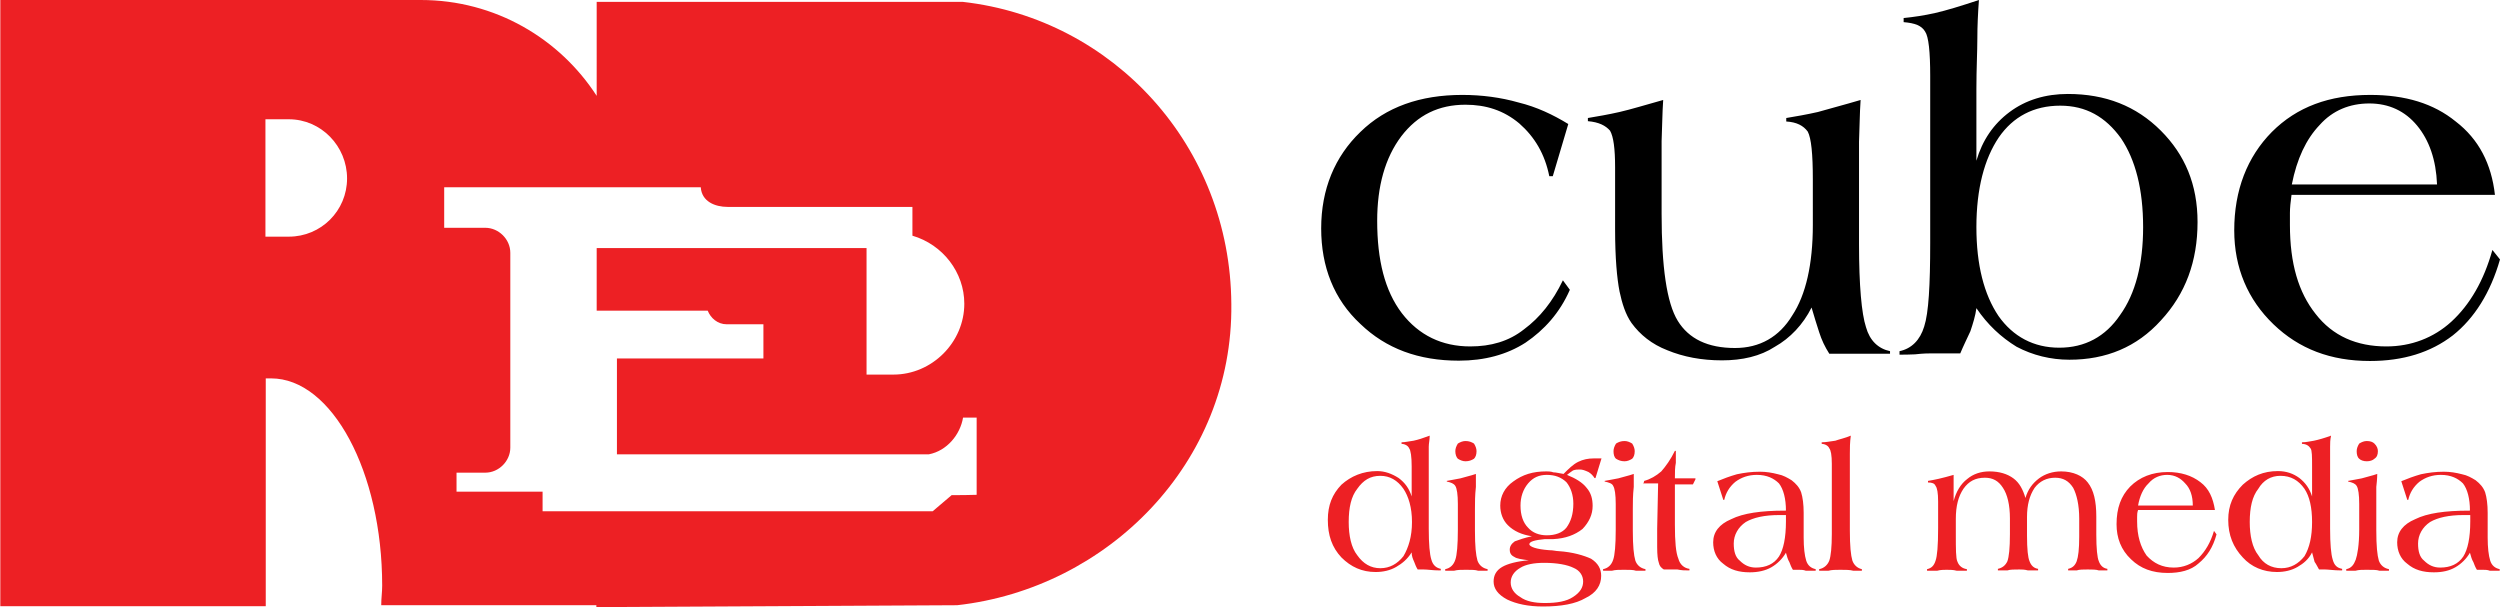
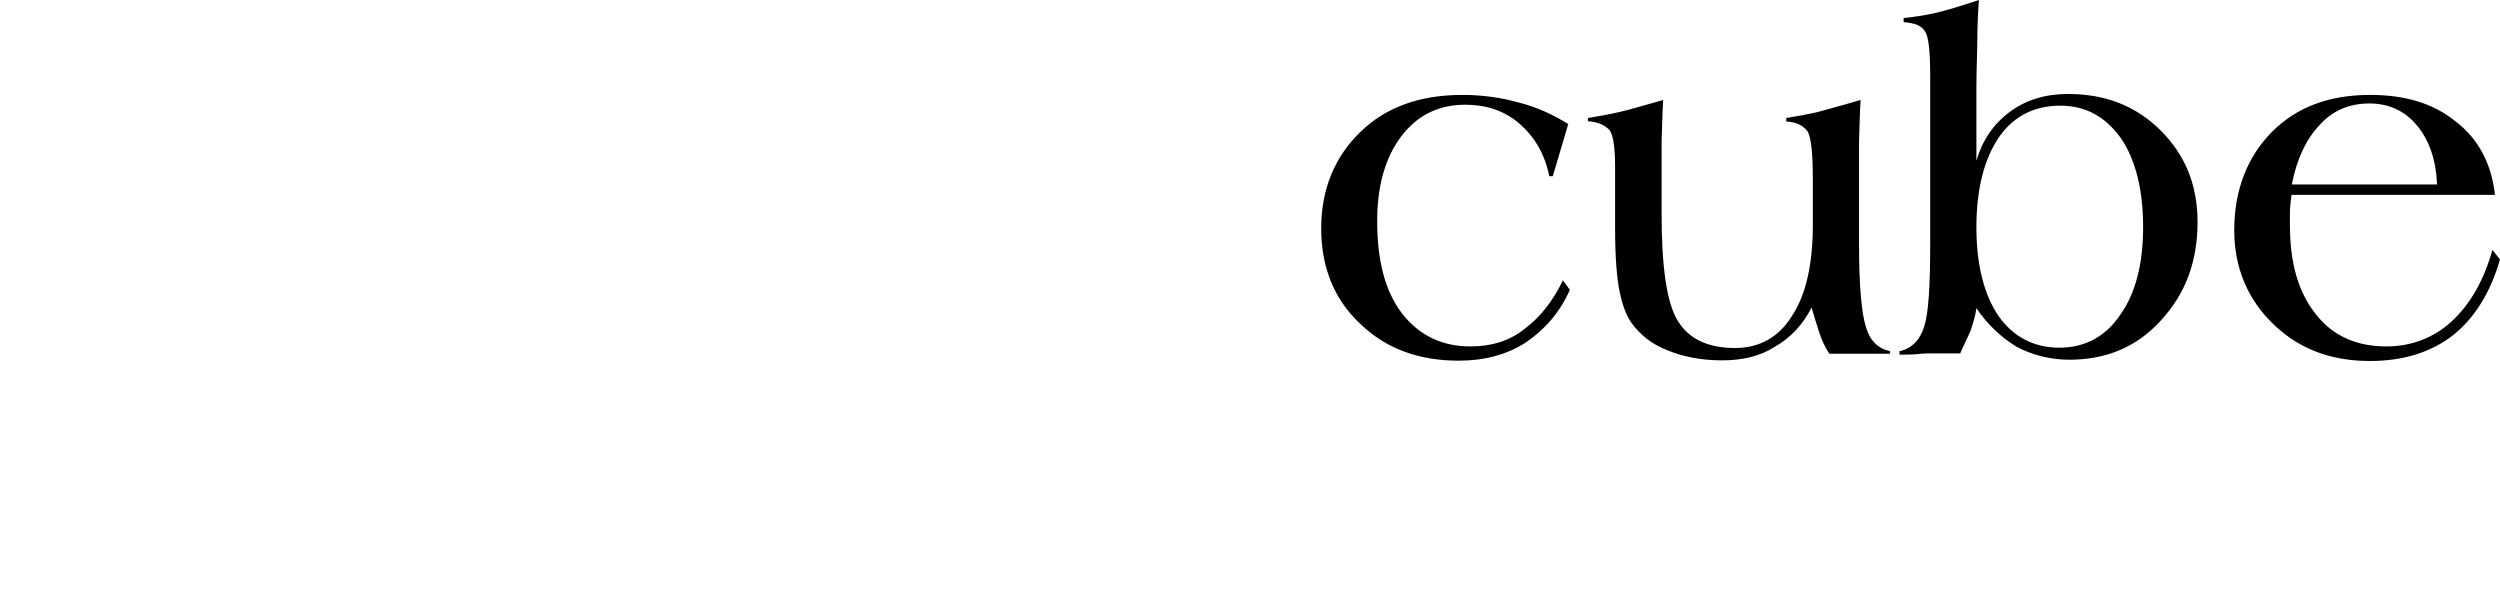
<svg xmlns="http://www.w3.org/2000/svg" version="1.1" id="Layer_1" x="0px" y="0px" viewBox="0 0 79.02 19.19" style="enable-background:new 0 0 79.02 19.19;" xml:space="preserve">
  <style type="text/css">

	.st0{fill-rule:evenodd;clip-rule:evenodd;fill:#ED2024;}

	.st1{fill:#ED2024;}

</style>
  <g>
-     <path class="st0" d="M18.85,0.06h11.59c4.76,0.54,8.45,4.56,8.48,9.55c0.06,5.02-3.91,8.99-8.67,9.52c-0.03,0-0.03,0-0.06,0    l-11.34,0.06v-0.06h-6.8c0-0.23,0.03-0.4,0.03-0.62c0-3.6-1.59-6.55-3.51-6.55c-0.06,0-0.11,0-0.17,0v7.2c-2.78,0-5.58,0-8.39,0V0    c4.45,0,8.87,0,13.29,0c2.35,0,4.39,1.22,5.56,3.03V0.06z M30.08,15.65l-0.6,0.51H17.15v-0.62h-2.72v-0.6h0.91    c0.43,0,0.79-0.37,0.79-0.79V7.99c0-0.43-0.37-0.79-0.79-0.79h-1.3V5.92h4.82h3.29c0.03,0.45,0.45,0.62,0.85,0.62h5.84v0.91    c0.96,0.28,1.64,1.16,1.64,2.15c0,1.22-1.02,2.24-2.24,2.24h-0.85v-4h-8.53v1.98h3.51c0.09,0.23,0.31,0.43,0.6,0.43h1.16v1.08H19.5    v3.03h9.86c0.57-0.11,0.99-0.62,1.08-1.16h0.43v2.44C30.61,15.65,30.33,15.65,30.08,15.65L30.08,15.65z M8.39,3.77h0.74    c1.02,0,1.84,0.85,1.84,1.87c0,1.02-0.82,1.84-1.84,1.84H8.39V3.77z" />
-     <path class="st1" d="M44.62,15.69v-0.95c0-0.3-0.03-0.51-0.08-0.57c-0.03-0.08-0.14-0.14-0.24-0.14v-0.05    c0.11,0,0.22-0.03,0.38-0.05c0.14-0.03,0.3-0.08,0.51-0.16c0,0.14-0.03,0.24-0.03,0.35s0,0.27,0,0.43v0.3v1.86    c0,0.49,0.03,0.81,0.08,0.97c0.05,0.19,0.16,0.27,0.3,0.3v0.05h-0.03c-0.22,0-0.38-0.03-0.51-0.03h-0.19    c-0.05-0.08-0.08-0.16-0.11-0.24c-0.05-0.11-0.08-0.19-0.08-0.3c-0.14,0.22-0.3,0.35-0.49,0.46s-0.41,0.16-0.65,0.16    c-0.43,0-0.78-0.16-1.08-0.46c-0.3-0.32-0.43-0.7-0.43-1.19c0-0.46,0.14-0.81,0.43-1.11c0.3-0.27,0.68-0.43,1.13-0.43    c0.24,0,0.46,0.08,0.68,0.22C44.41,15.26,44.54,15.44,44.62,15.69L44.62,15.69z M42.63,16.5c0,0.43,0.08,0.81,0.27,1.05    c0.19,0.27,0.43,0.41,0.73,0.41c0.3,0,0.54-0.14,0.73-0.38c0.16-0.27,0.27-0.62,0.27-1.08s-0.11-0.81-0.27-1.05    c-0.19-0.27-0.43-0.41-0.73-0.41c-0.32,0-0.54,0.14-0.73,0.41C42.71,15.69,42.63,16.04,42.63,16.5L42.63,16.5z M45.68,18.04v-0.05    c0.16-0.03,0.27-0.14,0.32-0.3c0.05-0.14,0.08-0.46,0.08-0.95v-0.16v-0.65c0-0.3-0.03-0.49-0.08-0.57    c-0.05-0.08-0.14-0.11-0.27-0.14V15.2c0.14-0.03,0.3-0.05,0.43-0.08c0.16-0.05,0.32-0.08,0.49-0.14c0,0,0,0.16,0,0.41    c-0.03,0.27-0.03,0.49-0.03,0.7v0.68c0,0.49,0.03,0.78,0.08,0.95c0.05,0.14,0.16,0.24,0.32,0.27v0.05c-0.08,0-0.19,0-0.3,0    c-0.08-0.03-0.22-0.03-0.38-0.03s-0.27,0-0.38,0.03C45.89,18.04,45.79,18.04,45.68,18.04L45.68,18.04z M46,14.26    c0-0.08,0.03-0.16,0.08-0.24c0.08-0.05,0.16-0.08,0.24-0.08c0.11,0,0.19,0.03,0.27,0.08c0.05,0.08,0.08,0.16,0.08,0.24    c0,0.11-0.03,0.19-0.08,0.24c-0.08,0.05-0.16,0.08-0.27,0.08c-0.08,0-0.16-0.03-0.24-0.08C46.03,14.45,46,14.36,46,14.26L46,14.26z     M48.81,17.79c-0.32,0-0.59,0.05-0.76,0.16c-0.19,0.11-0.3,0.27-0.3,0.46s0.11,0.35,0.3,0.46c0.19,0.14,0.46,0.19,0.78,0.19    c0.38,0,0.68-0.05,0.89-0.19c0.22-0.14,0.32-0.3,0.32-0.49c0-0.19-0.11-0.35-0.3-0.43C49.54,17.85,49.21,17.79,48.81,17.79    L48.81,17.79z M48.89,15.01c-0.24,0-0.43,0.08-0.59,0.27c-0.16,0.19-0.24,0.43-0.24,0.7c0,0.3,0.08,0.54,0.24,0.7    c0.14,0.16,0.35,0.24,0.59,0.24c0.27,0,0.49-0.08,0.62-0.24c0.14-0.19,0.22-0.43,0.22-0.76c0-0.27-0.08-0.51-0.22-0.68    C49.35,15.09,49.16,15.01,48.89,15.01L48.89,15.01z M48.32,17.71c-0.22-0.03-0.38-0.05-0.46-0.11c-0.11-0.05-0.14-0.14-0.14-0.22    c0-0.11,0.05-0.19,0.16-0.27c0.14-0.05,0.3-0.11,0.54-0.16c-0.32-0.05-0.57-0.16-0.76-0.35c-0.16-0.16-0.24-0.38-0.24-0.62    c0-0.3,0.14-0.57,0.41-0.76c0.3-0.22,0.62-0.32,1.05-0.32c0.05,0,0.14,0,0.22,0.03c0.08,0,0.19,0.03,0.32,0.05    c0.16-0.16,0.3-0.3,0.46-0.38c0.16-0.08,0.32-0.11,0.49-0.11c0.05,0,0.08,0,0.11,0c0.05,0,0.11,0,0.14,0l-0.19,0.62H50.4    c-0.05-0.08-0.11-0.14-0.19-0.19c-0.11-0.05-0.19-0.08-0.27-0.08s-0.14,0-0.22,0.03c-0.05,0.03-0.11,0.08-0.19,0.14    c0.27,0.11,0.49,0.24,0.62,0.41c0.14,0.16,0.19,0.35,0.19,0.57c0,0.27-0.11,0.51-0.32,0.73c-0.24,0.19-0.54,0.3-0.92,0.32    c-0.05,0-0.16,0-0.27,0c-0.32,0.03-0.49,0.08-0.49,0.16c0,0.08,0.22,0.16,0.62,0.19c0.14,0,0.22,0.03,0.3,0.03    c0.46,0.03,0.81,0.14,1.03,0.24c0.22,0.14,0.32,0.32,0.32,0.54c0,0.3-0.16,0.54-0.49,0.7c-0.32,0.19-0.78,0.27-1.35,0.27    c-0.46,0-0.84-0.08-1.13-0.22c-0.3-0.16-0.43-0.35-0.43-0.57c0-0.19,0.08-0.35,0.27-0.46C47.65,17.82,47.95,17.74,48.32,17.71    L48.32,17.71z M50.67,18.04v-0.05c0.16-0.03,0.27-0.14,0.32-0.3c0.05-0.14,0.08-0.46,0.08-0.95v-0.16v-0.65    c0-0.3-0.03-0.49-0.08-0.57c-0.03-0.08-0.14-0.11-0.27-0.14V15.2c0.14-0.03,0.3-0.05,0.43-0.08c0.16-0.05,0.32-0.08,0.49-0.14    c0,0,0,0.16,0,0.41c-0.03,0.27-0.03,0.49-0.03,0.7v0.68c0,0.49,0.03,0.78,0.08,0.95c0.05,0.14,0.16,0.24,0.32,0.27v0.05    c-0.08,0-0.19,0-0.3,0c-0.08-0.03-0.22-0.03-0.38-0.03c-0.16,0-0.27,0-0.38,0.03C50.89,18.04,50.78,18.04,50.67,18.04L50.67,18.04z     M51,14.26c0-0.08,0.03-0.16,0.08-0.24c0.08-0.05,0.16-0.08,0.27-0.08c0.08,0,0.16,0.03,0.24,0.08c0.05,0.08,0.08,0.16,0.08,0.24    c0,0.11-0.03,0.19-0.08,0.24c-0.08,0.05-0.16,0.08-0.24,0.08c-0.11,0-0.19-0.03-0.27-0.08C51.02,14.45,51,14.36,51,14.26L51,14.26z     M51.94,15.31l0.03-0.11c0.19-0.05,0.38-0.16,0.54-0.3c0.14-0.16,0.3-0.38,0.43-0.65h0.03c0,0.11,0,0.24,0,0.38    c-0.03,0.14-0.03,0.3-0.03,0.49h0.65v0.03l-0.08,0.16h-0.57v1.27c0,0.54,0.03,0.89,0.11,1.08c0.05,0.19,0.19,0.3,0.35,0.32v0.05    c-0.14,0-0.24,0-0.38-0.03c-0.11,0-0.27,0-0.43,0c-0.08-0.05-0.14-0.11-0.16-0.22c-0.03-0.08-0.05-0.24-0.05-0.49v-0.22v-0.22    v-0.14l0.03-1.43H51.94z M57.4,18.04c-0.14,0-0.24,0-0.32,0c-0.08-0.03-0.14-0.03-0.22-0.03h-0.19c-0.05-0.08-0.08-0.16-0.11-0.24    c-0.05-0.08-0.08-0.19-0.11-0.3c-0.11,0.19-0.27,0.35-0.46,0.46c-0.19,0.11-0.43,0.16-0.68,0.16c-0.35,0-0.62-0.08-0.84-0.27    c-0.22-0.16-0.32-0.41-0.32-0.68c0-0.32,0.19-0.57,0.57-0.73c0.38-0.19,0.95-0.27,1.7-0.27h0.03c0-0.38-0.08-0.68-0.22-0.86    c-0.16-0.16-0.38-0.27-0.7-0.27c-0.27,0-0.49,0.08-0.68,0.22c-0.19,0.16-0.3,0.35-0.35,0.57h-0.03l-0.19-0.59    c0.19-0.08,0.41-0.16,0.62-0.22c0.24-0.05,0.46-0.08,0.73-0.08c0.19,0,0.38,0.03,0.57,0.08c0.16,0.03,0.3,0.11,0.43,0.19    c0.14,0.11,0.24,0.22,0.3,0.38c0.05,0.16,0.08,0.38,0.08,0.65v0.78c0,0.32,0.03,0.57,0.08,0.73c0.05,0.16,0.16,0.24,0.3,0.27V18.04    z M56.45,16.28c-0.03,0-0.05,0-0.08,0c-0.05,0-0.08,0-0.14,0c-0.46,0-0.81,0.08-1.05,0.22c-0.24,0.16-0.38,0.41-0.38,0.68    c0,0.24,0.05,0.43,0.19,0.54c0.14,0.14,0.3,0.22,0.51,0.22c0.32,0,0.57-0.11,0.73-0.35c0.14-0.22,0.22-0.59,0.22-1.11V16.28z     M57.5,18.04v-0.05c0.16-0.03,0.27-0.14,0.32-0.27c0.05-0.14,0.08-0.43,0.08-0.84v-0.3v-1.92c0-0.27-0.03-0.43-0.08-0.49    c-0.03-0.08-0.14-0.14-0.24-0.14v-0.05c0.14,0,0.27-0.03,0.43-0.05c0.14-0.05,0.3-0.08,0.49-0.16c-0.03,0.22-0.03,0.41-0.03,0.57    c0,0.19,0,0.38,0,0.57v1.86c0,0.49,0.03,0.78,0.08,0.95c0.05,0.14,0.16,0.24,0.3,0.27v0.05c-0.08,0-0.19,0-0.27,0    c-0.11-0.03-0.24-0.03-0.41-0.03c-0.14,0-0.27,0-0.38,0.03C57.72,18.04,57.61,18.04,57.5,18.04L57.5,18.04z M60.91,18.04v-0.05    c0.14-0.03,0.22-0.11,0.27-0.27c0.05-0.14,0.08-0.46,0.08-1.03v-0.84c0-0.27-0.03-0.43-0.08-0.49c-0.03-0.08-0.11-0.11-0.24-0.11    V15.2c0.19-0.03,0.43-0.08,0.81-0.19v-0.03v0.86c0.08-0.3,0.22-0.54,0.43-0.7c0.19-0.16,0.43-0.24,0.7-0.24    c0.32,0,0.57,0.08,0.76,0.22c0.19,0.14,0.3,0.35,0.38,0.62c0.08-0.27,0.22-0.46,0.43-0.62c0.19-0.14,0.43-0.22,0.7-0.22    c0.38,0,0.68,0.14,0.84,0.35c0.19,0.24,0.27,0.59,0.27,1.08v0.57c0,0.43,0.03,0.73,0.08,0.84c0.05,0.14,0.14,0.22,0.27,0.24v0.05    c-0.08,0-0.16,0-0.27,0c-0.08-0.03-0.22-0.03-0.35-0.03c-0.14,0-0.27,0-0.35,0.03c-0.08,0-0.19,0-0.27,0v-0.05    c0.14-0.03,0.22-0.11,0.27-0.24c0.05-0.14,0.08-0.38,0.08-0.78v-0.27v-0.3c0-0.43-0.08-0.76-0.19-0.97    c-0.14-0.22-0.32-0.32-0.57-0.32c-0.27,0-0.49,0.11-0.65,0.32c-0.16,0.24-0.24,0.54-0.24,0.92v0.59c0,0.43,0.03,0.7,0.08,0.81    c0.05,0.14,0.14,0.22,0.27,0.24v0.05c-0.11,0-0.22,0-0.32,0c-0.11-0.03-0.19-0.03-0.27-0.03c-0.16,0-0.3,0-0.38,0.03    c-0.11,0-0.22,0-0.3,0v-0.05c0.14-0.03,0.24-0.11,0.3-0.24c0.05-0.14,0.08-0.41,0.08-0.86v-0.19v-0.3c0-0.43-0.08-0.76-0.22-0.97    c-0.14-0.22-0.32-0.32-0.57-0.32c-0.3,0-0.51,0.11-0.68,0.35c-0.16,0.24-0.24,0.54-0.24,0.95v0.41v0.08c0,0.46,0,0.76,0.05,0.86    c0.05,0.14,0.16,0.22,0.3,0.24v0.05c-0.11,0-0.22,0-0.32,0c-0.11-0.03-0.22-0.03-0.32-0.03c-0.08,0-0.19,0-0.3,0.03    C61.12,18.04,61.01,18.04,60.91,18.04L60.91,18.04z M70.01,16.12h-2.43c-0.03,0.08-0.03,0.16-0.03,0.22s0,0.11,0,0.14    c0,0.46,0.11,0.81,0.3,1.08c0.22,0.24,0.49,0.38,0.86,0.38c0.3,0,0.57-0.11,0.78-0.3c0.22-0.22,0.38-0.49,0.49-0.86l0.08,0.11    c-0.11,0.41-0.3,0.7-0.57,0.92c-0.24,0.22-0.59,0.3-0.97,0.3c-0.49,0-0.86-0.14-1.16-0.43c-0.32-0.3-0.46-0.68-0.46-1.11    c0-0.51,0.14-0.89,0.43-1.19c0.3-0.3,0.7-0.46,1.19-0.46c0.41,0,0.76,0.11,1.03,0.32C69.82,15.44,69.95,15.74,70.01,16.12    L70.01,16.12z M67.58,15.98h1.73c0-0.3-0.08-0.54-0.24-0.7c-0.14-0.16-0.32-0.27-0.57-0.27c-0.22,0-0.43,0.08-0.59,0.27    C67.74,15.44,67.63,15.69,67.58,15.98L67.58,15.98z M73.08,15.69v-0.95c0-0.3,0-0.51-0.05-0.57c-0.05-0.08-0.14-0.14-0.27-0.14    v-0.05c0.14,0,0.24-0.03,0.38-0.05c0.14-0.03,0.32-0.08,0.54-0.16c-0.03,0.14-0.03,0.24-0.03,0.35s0,0.27,0,0.43v0.3v1.86    c0,0.49,0.03,0.81,0.08,0.97c0.05,0.19,0.14,0.27,0.3,0.3v0.05H74c-0.22,0-0.41-0.03-0.51-0.03H73.3    c-0.05-0.08-0.08-0.16-0.14-0.24c-0.03-0.11-0.05-0.19-0.08-0.3c-0.11,0.22-0.27,0.35-0.46,0.46c-0.19,0.11-0.41,0.16-0.65,0.16    c-0.43,0-0.81-0.16-1.08-0.46c-0.3-0.32-0.46-0.7-0.46-1.19c0-0.46,0.16-0.81,0.46-1.11c0.3-0.27,0.65-0.43,1.11-0.43    c0.27,0,0.49,0.08,0.68,0.22C72.87,15.26,73,15.44,73.08,15.69L73.08,15.69z M71.11,16.5c0,0.43,0.08,0.81,0.27,1.05    c0.16,0.27,0.41,0.41,0.73,0.41c0.3,0,0.54-0.14,0.73-0.38c0.16-0.27,0.24-0.62,0.24-1.08s-0.08-0.81-0.24-1.05    c-0.19-0.27-0.43-0.41-0.76-0.41c-0.3,0-0.54,0.14-0.7,0.41C71.19,15.69,71.11,16.04,71.11,16.5L71.11,16.5z M74.16,18.04v-0.05    c0.16-0.03,0.24-0.14,0.3-0.3c0.05-0.14,0.11-0.46,0.11-0.95v-0.16v-0.65c0-0.3-0.03-0.49-0.08-0.57    c-0.05-0.08-0.14-0.11-0.27-0.14V15.2c0.14-0.03,0.3-0.05,0.43-0.08c0.16-0.05,0.32-0.08,0.49-0.14c0,0,0,0.16-0.03,0.41    c0,0.27,0,0.49,0,0.7v0.68c0,0.49,0.03,0.78,0.08,0.95c0.05,0.14,0.16,0.24,0.32,0.27v0.05c-0.11,0-0.19,0-0.3,0    c-0.08-0.03-0.22-0.03-0.41-0.03c-0.14,0-0.24,0-0.35,0.03C74.35,18.04,74.27,18.04,74.16,18.04L74.16,18.04z M74.49,14.26    c0-0.08,0.03-0.16,0.08-0.24c0.08-0.05,0.16-0.08,0.24-0.08c0.11,0,0.19,0.03,0.24,0.08c0.08,0.08,0.11,0.16,0.11,0.24    c0,0.11-0.03,0.19-0.11,0.24c-0.05,0.05-0.14,0.08-0.24,0.08s-0.19-0.03-0.24-0.08C74.51,14.45,74.49,14.36,74.49,14.26    L74.49,14.26z M79.02,18.04c-0.14,0-0.24,0-0.32,0c-0.08-0.03-0.14-0.03-0.22-0.03h-0.19c-0.05-0.08-0.08-0.16-0.11-0.24    c-0.05-0.08-0.08-0.19-0.11-0.3c-0.11,0.19-0.27,0.35-0.46,0.46c-0.19,0.11-0.41,0.16-0.68,0.16c-0.35,0-0.62-0.08-0.84-0.27    c-0.22-0.16-0.32-0.41-0.32-0.68c0-0.32,0.19-0.57,0.57-0.73c0.38-0.19,0.95-0.27,1.7-0.27h0.03c0-0.38-0.08-0.68-0.22-0.86    c-0.16-0.16-0.38-0.27-0.7-0.27c-0.27,0-0.49,0.08-0.68,0.22c-0.19,0.16-0.3,0.35-0.35,0.57h-0.03l-0.19-0.59    c0.19-0.08,0.41-0.16,0.62-0.22c0.24-0.05,0.46-0.08,0.73-0.08c0.19,0,0.38,0.03,0.57,0.08c0.16,0.03,0.3,0.11,0.43,0.19    c0.14,0.11,0.24,0.22,0.3,0.38c0.05,0.16,0.08,0.38,0.08,0.65v0.78c0,0.32,0.03,0.57,0.08,0.73c0.05,0.16,0.16,0.24,0.3,0.27V18.04    z M78.08,16.28c-0.03,0-0.05,0-0.08,0c-0.05,0-0.08,0-0.14,0c-0.46,0-0.81,0.08-1.05,0.22c-0.24,0.16-0.38,0.41-0.38,0.68    c0,0.24,0.05,0.43,0.19,0.54c0.14,0.14,0.3,0.22,0.51,0.22c0.32,0,0.57-0.11,0.73-0.35c0.14-0.22,0.22-0.59,0.22-1.11V16.28z" />
    <path d="M49.4,8.86l0.22,0.3c-0.32,0.73-0.81,1.27-1.4,1.67c-0.59,0.38-1.3,0.57-2.11,0.57c-1.27,0-2.3-0.38-3.11-1.16    c-0.84-0.78-1.24-1.81-1.24-3.02c0-1.24,0.43-2.27,1.24-3.05C43.81,3.38,44.89,3,46.22,3c0.62,0,1.22,0.08,1.78,0.24    c0.57,0.14,1.08,0.38,1.57,0.68l-0.49,1.65h-0.11c-0.14-0.7-0.46-1.24-0.95-1.67c-0.49-0.41-1.05-0.59-1.7-0.59    c-0.84,0-1.51,0.32-2.03,1c-0.51,0.68-0.76,1.57-0.76,2.67c0,1.24,0.24,2.21,0.78,2.92c0.54,0.7,1.27,1.05,2.16,1.05    c0.65,0,1.22-0.16,1.7-0.54C48.67,10.04,49.08,9.53,49.4,8.86L49.4,8.86z M59.74,11.1v0.08h-1.92c-0.14-0.22-0.24-0.43-0.32-0.68    c-0.08-0.24-0.16-0.51-0.24-0.78c-0.27,0.54-0.68,0.97-1.16,1.24c-0.46,0.3-1.03,0.43-1.67,0.43c-0.65,0-1.22-0.11-1.73-0.32    c-0.49-0.19-0.86-0.49-1.13-0.86c-0.19-0.27-0.3-0.62-0.38-1c-0.08-0.41-0.14-1.05-0.14-1.97V6.78V5.29c0-0.59-0.05-0.97-0.16-1.16    c-0.14-0.16-0.35-0.27-0.7-0.3V3.73c0.3-0.05,0.65-0.11,1-0.19c0.35-0.08,0.81-0.22,1.38-0.38c-0.03,0.43-0.03,0.86-0.05,1.3    c0,0.43,0,0.86,0,1.3v1c0,1.67,0.16,2.81,0.51,3.38c0.35,0.57,0.95,0.86,1.81,0.86c0.78,0,1.4-0.35,1.81-1.03    c0.43-0.65,0.65-1.62,0.65-2.86V5.67c0-0.81-0.05-1.3-0.16-1.51c-0.14-0.19-0.35-0.3-0.68-0.32V3.73c0.3-0.05,0.65-0.11,1-0.19    c0.38-0.11,0.81-0.22,1.35-0.38c-0.03,0.43-0.03,0.86-0.05,1.32c0,0.46,0,0.92,0,1.46v1.78c0,1.3,0.08,2.19,0.22,2.62    C59.1,10.77,59.37,11.02,59.74,11.1L59.74,11.1z M60.04,11.21V11.1c0.38-0.08,0.65-0.35,0.78-0.78c0.14-0.43,0.19-1.3,0.19-2.65    V2.4c0-0.76-0.05-1.24-0.16-1.4c-0.11-0.19-0.32-0.27-0.68-0.3V0.57c0.3-0.03,0.65-0.08,1-0.16c0.35-0.08,0.81-0.22,1.38-0.41    c-0.03,0.41-0.05,0.81-0.05,1.22c0,0.41-0.03,0.95-0.03,1.59v2.27c0.19-0.65,0.54-1.16,1.05-1.54c0.51-0.38,1.13-0.57,1.84-0.57    c1.19,0,2.16,0.38,2.94,1.16c0.76,0.76,1.16,1.7,1.16,2.89c0,1.24-0.38,2.27-1.16,3.11c-0.76,0.84-1.73,1.24-2.89,1.24    c-0.59,0-1.16-0.14-1.67-0.41c-0.49-0.3-0.92-0.7-1.27-1.22c-0.03,0.24-0.11,0.49-0.19,0.73c-0.11,0.24-0.22,0.46-0.32,0.7h-0.92    c-0.08,0-0.24,0-0.51,0.03C60.34,11.21,60.18,11.21,60.04,11.21L60.04,11.21z M62.47,7.18c0,1.19,0.24,2.13,0.7,2.81    c0.46,0.65,1.11,1,1.92,1c0.81,0,1.46-0.35,1.92-1.03c0.49-0.68,0.73-1.62,0.73-2.78c0-1.19-0.24-2.13-0.7-2.81    c-0.49-0.68-1.11-1.03-1.92-1.03c-0.84,0-1.49,0.35-1.94,1C62.72,5.02,62.47,5.97,62.47,7.18L62.47,7.18z M78.86,6.16h-6.43    c-0.03,0.22-0.05,0.41-0.05,0.57c0,0.16,0,0.3,0,0.38c0,1.22,0.27,2.13,0.81,2.81c0.54,0.7,1.3,1.03,2.24,1.03    c0.78,0,1.49-0.27,2.05-0.78c0.59-0.54,1.03-1.3,1.3-2.27l0.24,0.3c-0.3,1.05-0.81,1.86-1.49,2.4c-0.7,0.54-1.57,0.81-2.62,0.81    c-1.24,0-2.24-0.38-3.05-1.16c-0.81-0.78-1.24-1.78-1.24-2.97c0-1.27,0.41-2.32,1.19-3.11C72.6,3.38,73.62,3,74.92,3    c1.11,0,2,0.27,2.7,0.84C78.35,4.4,78.75,5.18,78.86,6.16L78.86,6.16z M72.44,5.83h4.59C77,5.05,76.78,4.43,76.4,3.97    s-0.89-0.7-1.51-0.7c-0.62,0-1.16,0.22-1.57,0.68C72.89,4.4,72.6,5.02,72.44,5.83L72.44,5.83z" />
  </g>
</svg>